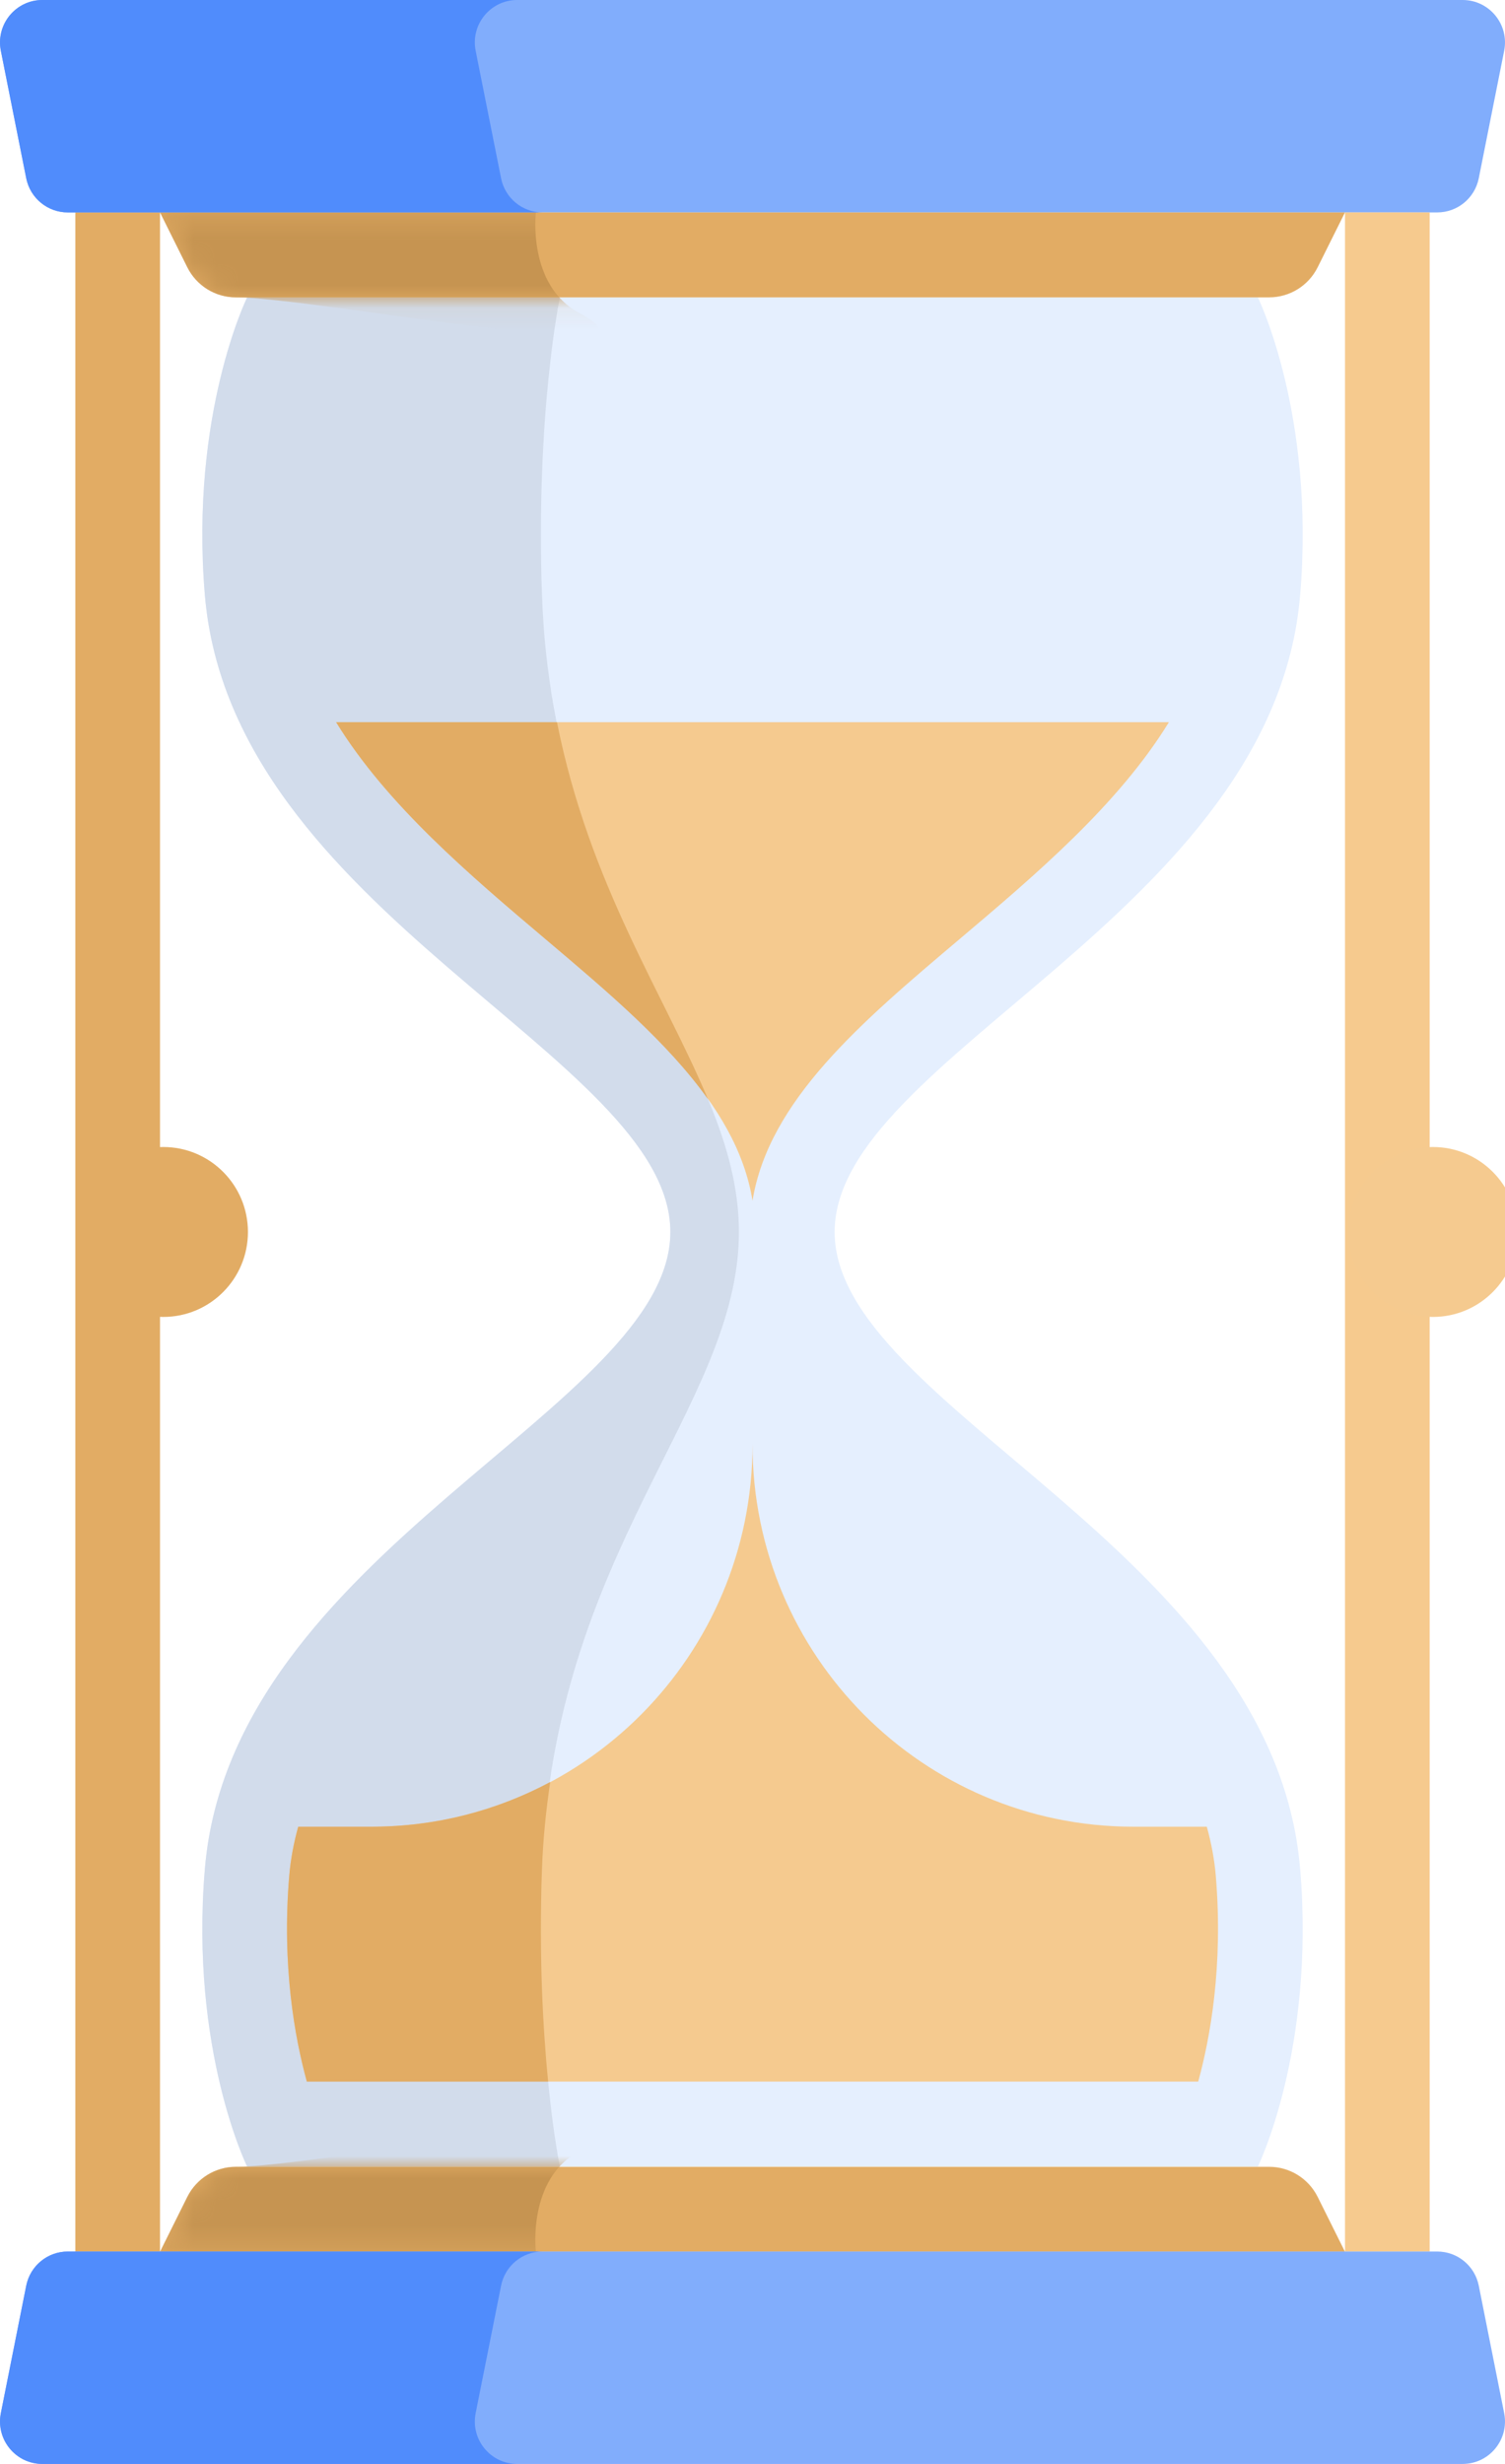
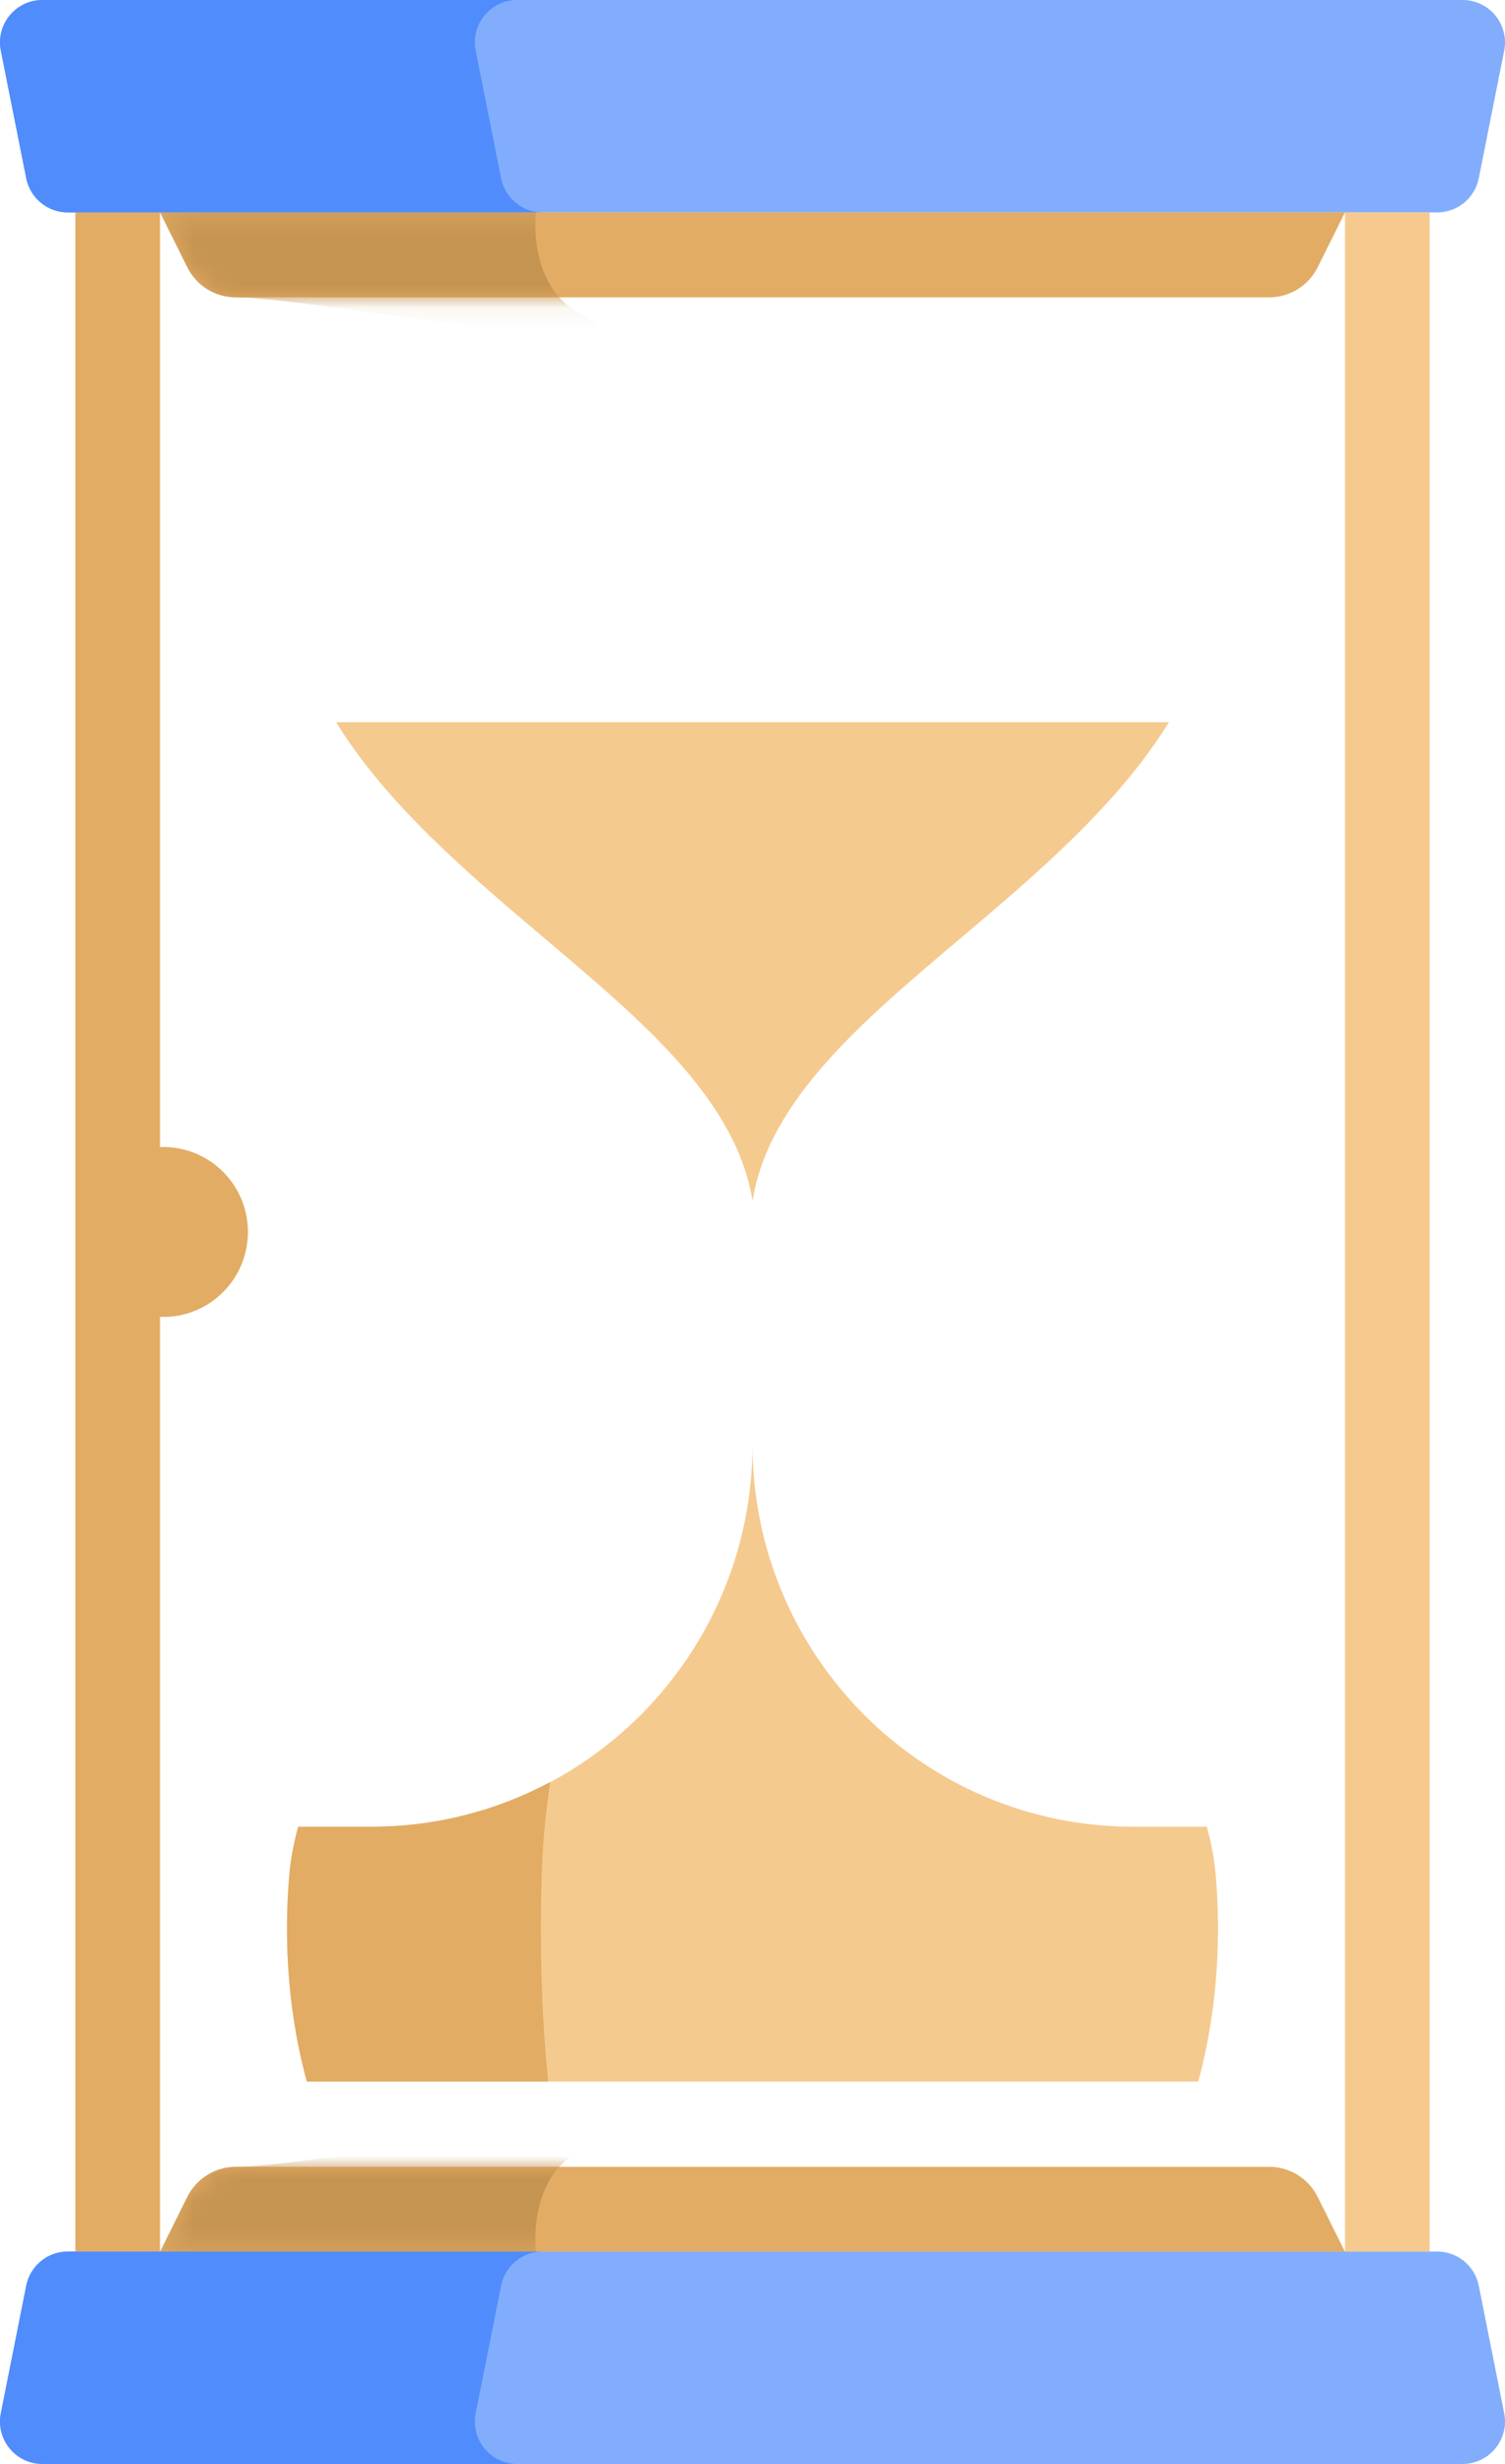
<svg xmlns="http://www.w3.org/2000/svg" width="66" height="108" viewBox="0 0 66 108" fill="none">
-   <path d="M36.602 54C36.602 46.319 55.858 40.035 57.018 26.069C57.676 18.141 55.162 13.034 55.162 13.034H10.839C10.839 13.034 8.324 18.141 8.983 26.069C10.143 40.035 29.398 46.319 29.398 54C29.398 61.681 10.143 67.966 8.983 81.931C8.324 89.859 10.839 94.966 10.839 94.966H55.162C55.162 94.966 57.676 89.859 57.018 81.931C55.858 67.966 36.602 61.681 36.602 54Z" fill="#E5EFFE" />
-   <path d="M23.767 81.931C24.258 67.966 32.404 61.681 32.404 54C32.404 46.319 24.258 40.035 23.767 26.069C23.488 18.141 24.552 13.034 24.552 13.034H10.839C10.839 13.034 8.324 18.141 8.983 26.069C10.143 40.035 29.398 46.319 29.398 54C29.398 61.681 10.143 67.966 8.983 81.931C8.324 89.859 10.839 94.966 10.839 94.966H24.552C24.552 94.966 23.488 89.859 23.767 81.931Z" fill="#D2DCEB" />
  <path d="M63.03 9.31H2.97C2.086 9.31 1.324 8.684 1.15 7.814L0.037 2.227C-0.193 1.075 0.686 0 1.857 0H64.143C65.314 0 66.193 1.075 65.963 2.227L64.85 7.814C64.676 8.684 63.915 9.31 63.03 9.31Z" fill="#81ADFC" />
  <path d="M55.658 13.034H10.343C9.442 13.034 8.618 12.524 8.215 11.715L7.017 9.31H58.983L57.785 11.715C57.382 12.524 56.558 13.034 55.658 13.034Z" fill="#E2AC64" />
  <mask id="mask0" mask-type="alpha" maskUnits="userSpaceOnUse" x="7" y="9" width="52" height="5">
    <path d="M55.658 13.034H10.343C9.442 13.034 8.618 12.524 8.215 11.715L7.017 9.31H58.983L57.785 11.715C57.382 12.524 56.558 13.034 55.658 13.034Z" fill="#E2AC64" />
  </mask>
  <g mask="url(#mask0)">
    <path d="M10.343 13.034C9.442 13.034 8.618 12.524 8.215 11.715L7.017 9.31H23.5C23.5 9.31 23.115 12.5 25.4 13.715C30.057 16.192 13.659 13.034 10.343 13.034Z" fill="#C69451" />
  </g>
  <path d="M55.658 94.976H10.343C9.442 94.976 8.618 95.487 8.215 96.295L7.017 98.7H58.983L57.785 96.295C57.382 95.487 56.558 94.976 55.658 94.976Z" fill="#E2AC64" />
  <mask id="mask1" mask-type="alpha" maskUnits="userSpaceOnUse" x="7" y="94" width="52" height="5">
    <path d="M55.658 94.976H10.343C9.442 94.976 8.618 95.487 8.215 96.295L7.017 98.7H58.983L57.785 96.295C57.382 95.487 56.558 94.976 55.658 94.976Z" fill="#E2AC64" />
  </mask>
  <g mask="url(#mask1)">
    <path d="M10.343 94.976C9.442 94.976 8.618 95.487 8.215 96.295L7.017 98.7H23.5C23.5 98.7 23.115 95.51 25.4 94.295C30.057 91.818 13.659 94.976 10.343 94.976Z" fill="#C69451" />
  </g>
  <path d="M53.319 82.24C53.257 81.495 53.118 80.773 52.923 80.069H49.704C40.479 80.069 33.001 72.566 33.001 63.31C33.001 72.566 25.522 80.069 16.297 80.069H13.078C12.883 80.773 12.744 81.495 12.682 82.24C12.355 86.181 12.928 89.32 13.457 91.241H52.546C53.072 89.326 53.646 86.185 53.319 82.24Z" fill="#F5CA8F" />
  <path d="M14.74 31.655C16.959 35.27 20.595 38.352 23.941 41.18C28.222 44.798 32.288 48.233 33.001 52.631C33.713 48.233 37.779 44.798 42.06 41.18C45.407 38.352 49.042 35.27 51.261 31.655H14.74Z" fill="#F5CA8F" />
-   <path d="M24.426 31.655H14.74C16.96 35.27 20.595 38.352 23.941 41.18C26.671 43.486 29.303 45.722 31.045 48.177C29.162 43.657 25.844 38.786 24.426 31.655Z" fill="#E2AC64" />
  <path d="M23.767 81.931C23.815 80.582 23.951 79.324 24.128 78.11C21.791 79.357 19.128 80.069 16.297 80.069H13.078C12.883 80.773 12.744 81.496 12.682 82.241C12.355 86.181 12.928 89.321 13.456 91.242H24.038C23.815 88.982 23.631 85.796 23.767 81.931Z" fill="#E2AC64" />
  <path d="M7.017 9.31H3.305V98.69H7.017V9.31Z" fill="#E2AC64" />
  <g filter="url(#filter0_i)">
    <path d="M5.161 57.724C7.211 57.724 8.873 56.057 8.873 54C8.873 51.943 7.211 50.276 5.161 50.276C3.111 50.276 1.449 51.943 1.449 54C1.449 56.057 3.111 57.724 5.161 57.724Z" fill="#E2AC64" />
  </g>
  <path d="M62.696 9.31H58.984V98.69H62.696V9.31Z" fill="#F6CA8E" />
  <g filter="url(#filter1_i)">
-     <path d="M60.839 57.724C62.889 57.724 64.551 56.057 64.551 54C64.551 51.943 62.889 50.276 60.839 50.276C58.789 50.276 57.127 51.943 57.127 54C57.127 56.057 58.789 57.724 60.839 57.724Z" fill="#F5CA8F" />
-   </g>
+     </g>
  <path d="M21.974 7.814L20.86 2.227C20.63 1.075 21.509 0 22.68 0H1.857C0.686 0 -0.193 1.075 0.037 2.227L1.15 7.814C1.324 8.684 2.086 9.31 2.971 9.31H23.794C22.909 9.31 22.147 8.684 21.974 7.814Z" fill="#508CFC" />
  <path d="M63.03 98.69H2.97C2.086 98.69 1.324 99.316 1.15 100.186L0.037 105.773C-0.193 106.925 0.685 108 1.857 108H64.143C65.314 108 66.193 106.925 65.963 105.773L64.85 100.186C64.676 99.316 63.915 98.69 63.03 98.69Z" fill="#81ADFC" />
  <path d="M21.974 100.186L20.86 105.773C20.63 106.925 21.509 108 22.68 108H1.857C0.686 108 -0.193 106.925 0.037 105.773L1.15 100.186C1.324 99.316 2.086 98.69 2.971 98.69H23.793C22.909 98.69 22.147 99.316 21.974 100.186Z" fill="#508CFC" />
  <defs>
    <filter id="filter0_i" x="1.449" y="50.276" width="7.424" height="7.448" filterUnits="userSpaceOnUse" color-interpolation-filters="sRGB">
      <feFlood flood-opacity="0" result="BackgroundImageFix" />
      <feBlend mode="normal" in="SourceGraphic" in2="BackgroundImageFix" result="shape" />
      <feColorMatrix in="SourceAlpha" type="matrix" values="0 0 0 0 0 0 0 0 0 0 0 0 0 0 0 0 0 0 127 0" result="hardAlpha" />
      <feOffset dx="2" />
      <feComposite in2="hardAlpha" operator="arithmetic" k2="-1" k3="1" />
      <feColorMatrix type="matrix" values="0 0 0 0 0.778 0 0 0 0 0.581 0 0 0 0 0.318 0 0 0 1 0" />
      <feBlend mode="normal" in2="shape" result="effect1_innerShadow" />
    </filter>
    <filter id="filter1_i" x="57.127" y="50.276" width="7.424" height="7.448" filterUnits="userSpaceOnUse" color-interpolation-filters="sRGB">
      <feFlood flood-opacity="0" result="BackgroundImageFix" />
      <feBlend mode="normal" in="SourceGraphic" in2="BackgroundImageFix" result="shape" />
      <feColorMatrix in="SourceAlpha" type="matrix" values="0 0 0 0 0 0 0 0 0 0 0 0 0 0 0 0 0 0 127 0" result="hardAlpha" />
      <feOffset dx="2" />
      <feComposite in2="hardAlpha" operator="arithmetic" k2="-1" k3="1" />
      <feColorMatrix type="matrix" values="0 0 0 0 0.886 0 0 0 0 0.675 0 0 0 0 0.392 0 0 0 1 0" />
      <feBlend mode="normal" in2="shape" result="effect1_innerShadow" />
    </filter>
  </defs>
</svg>